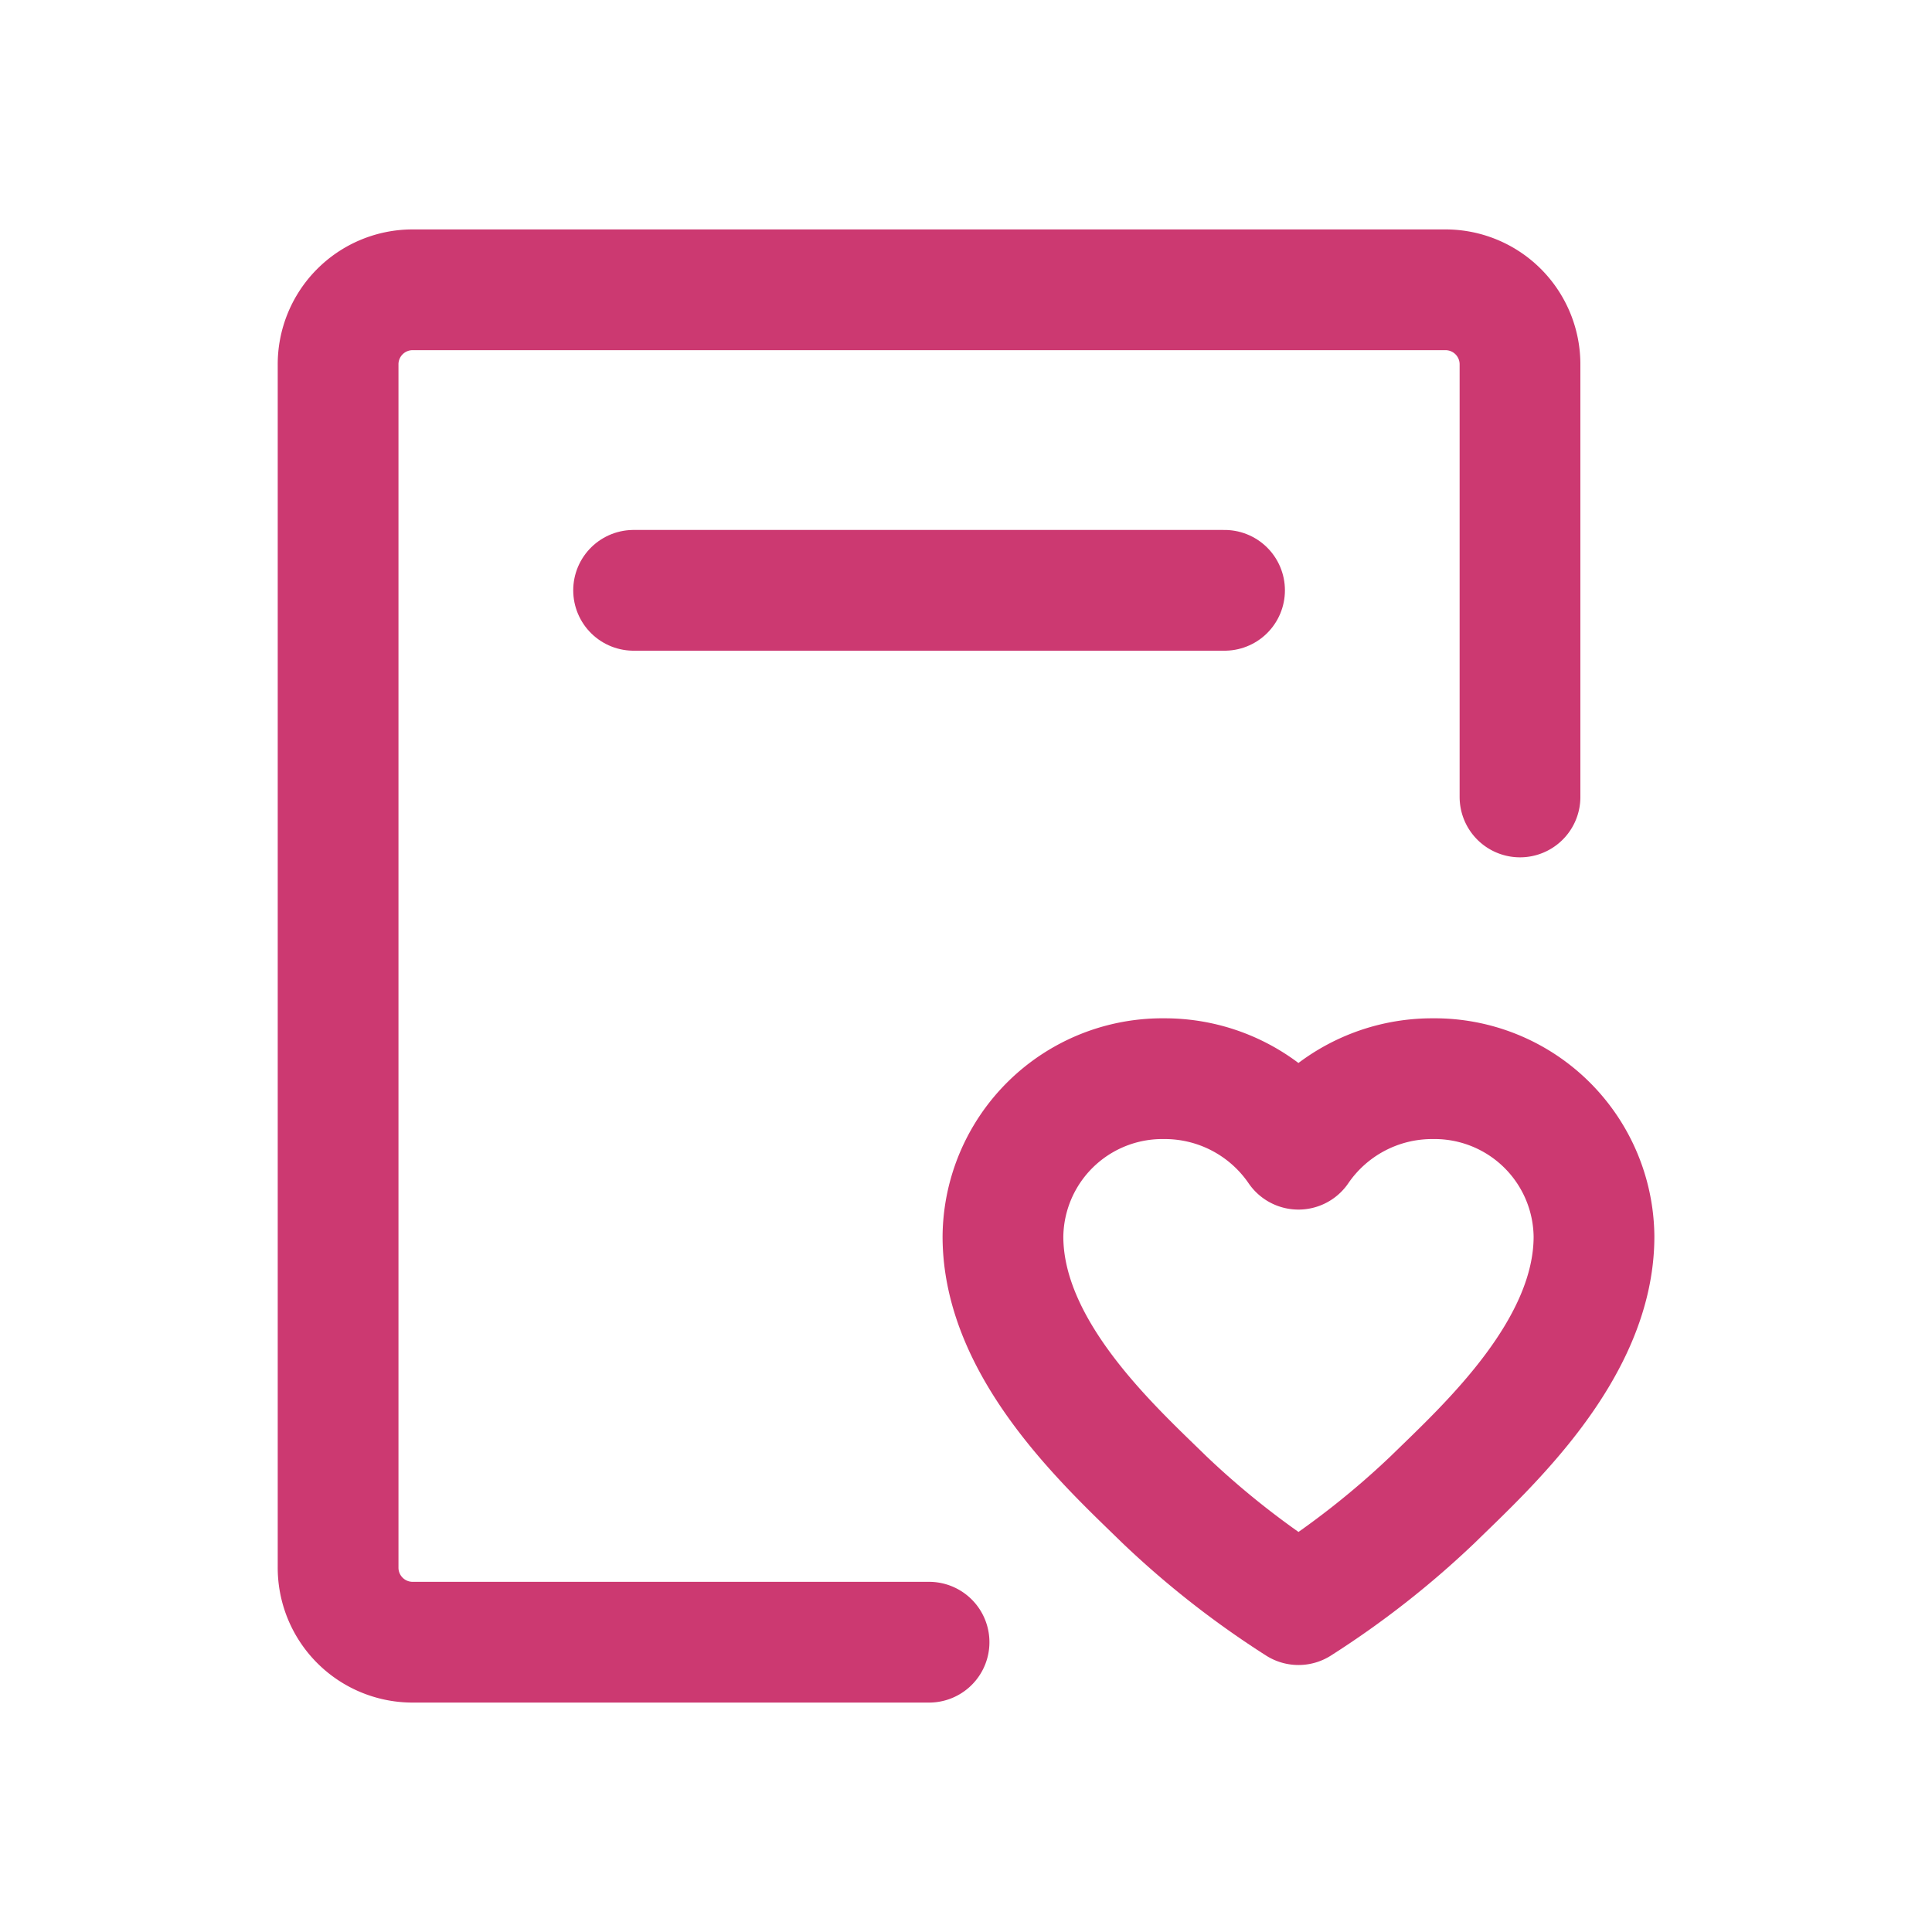
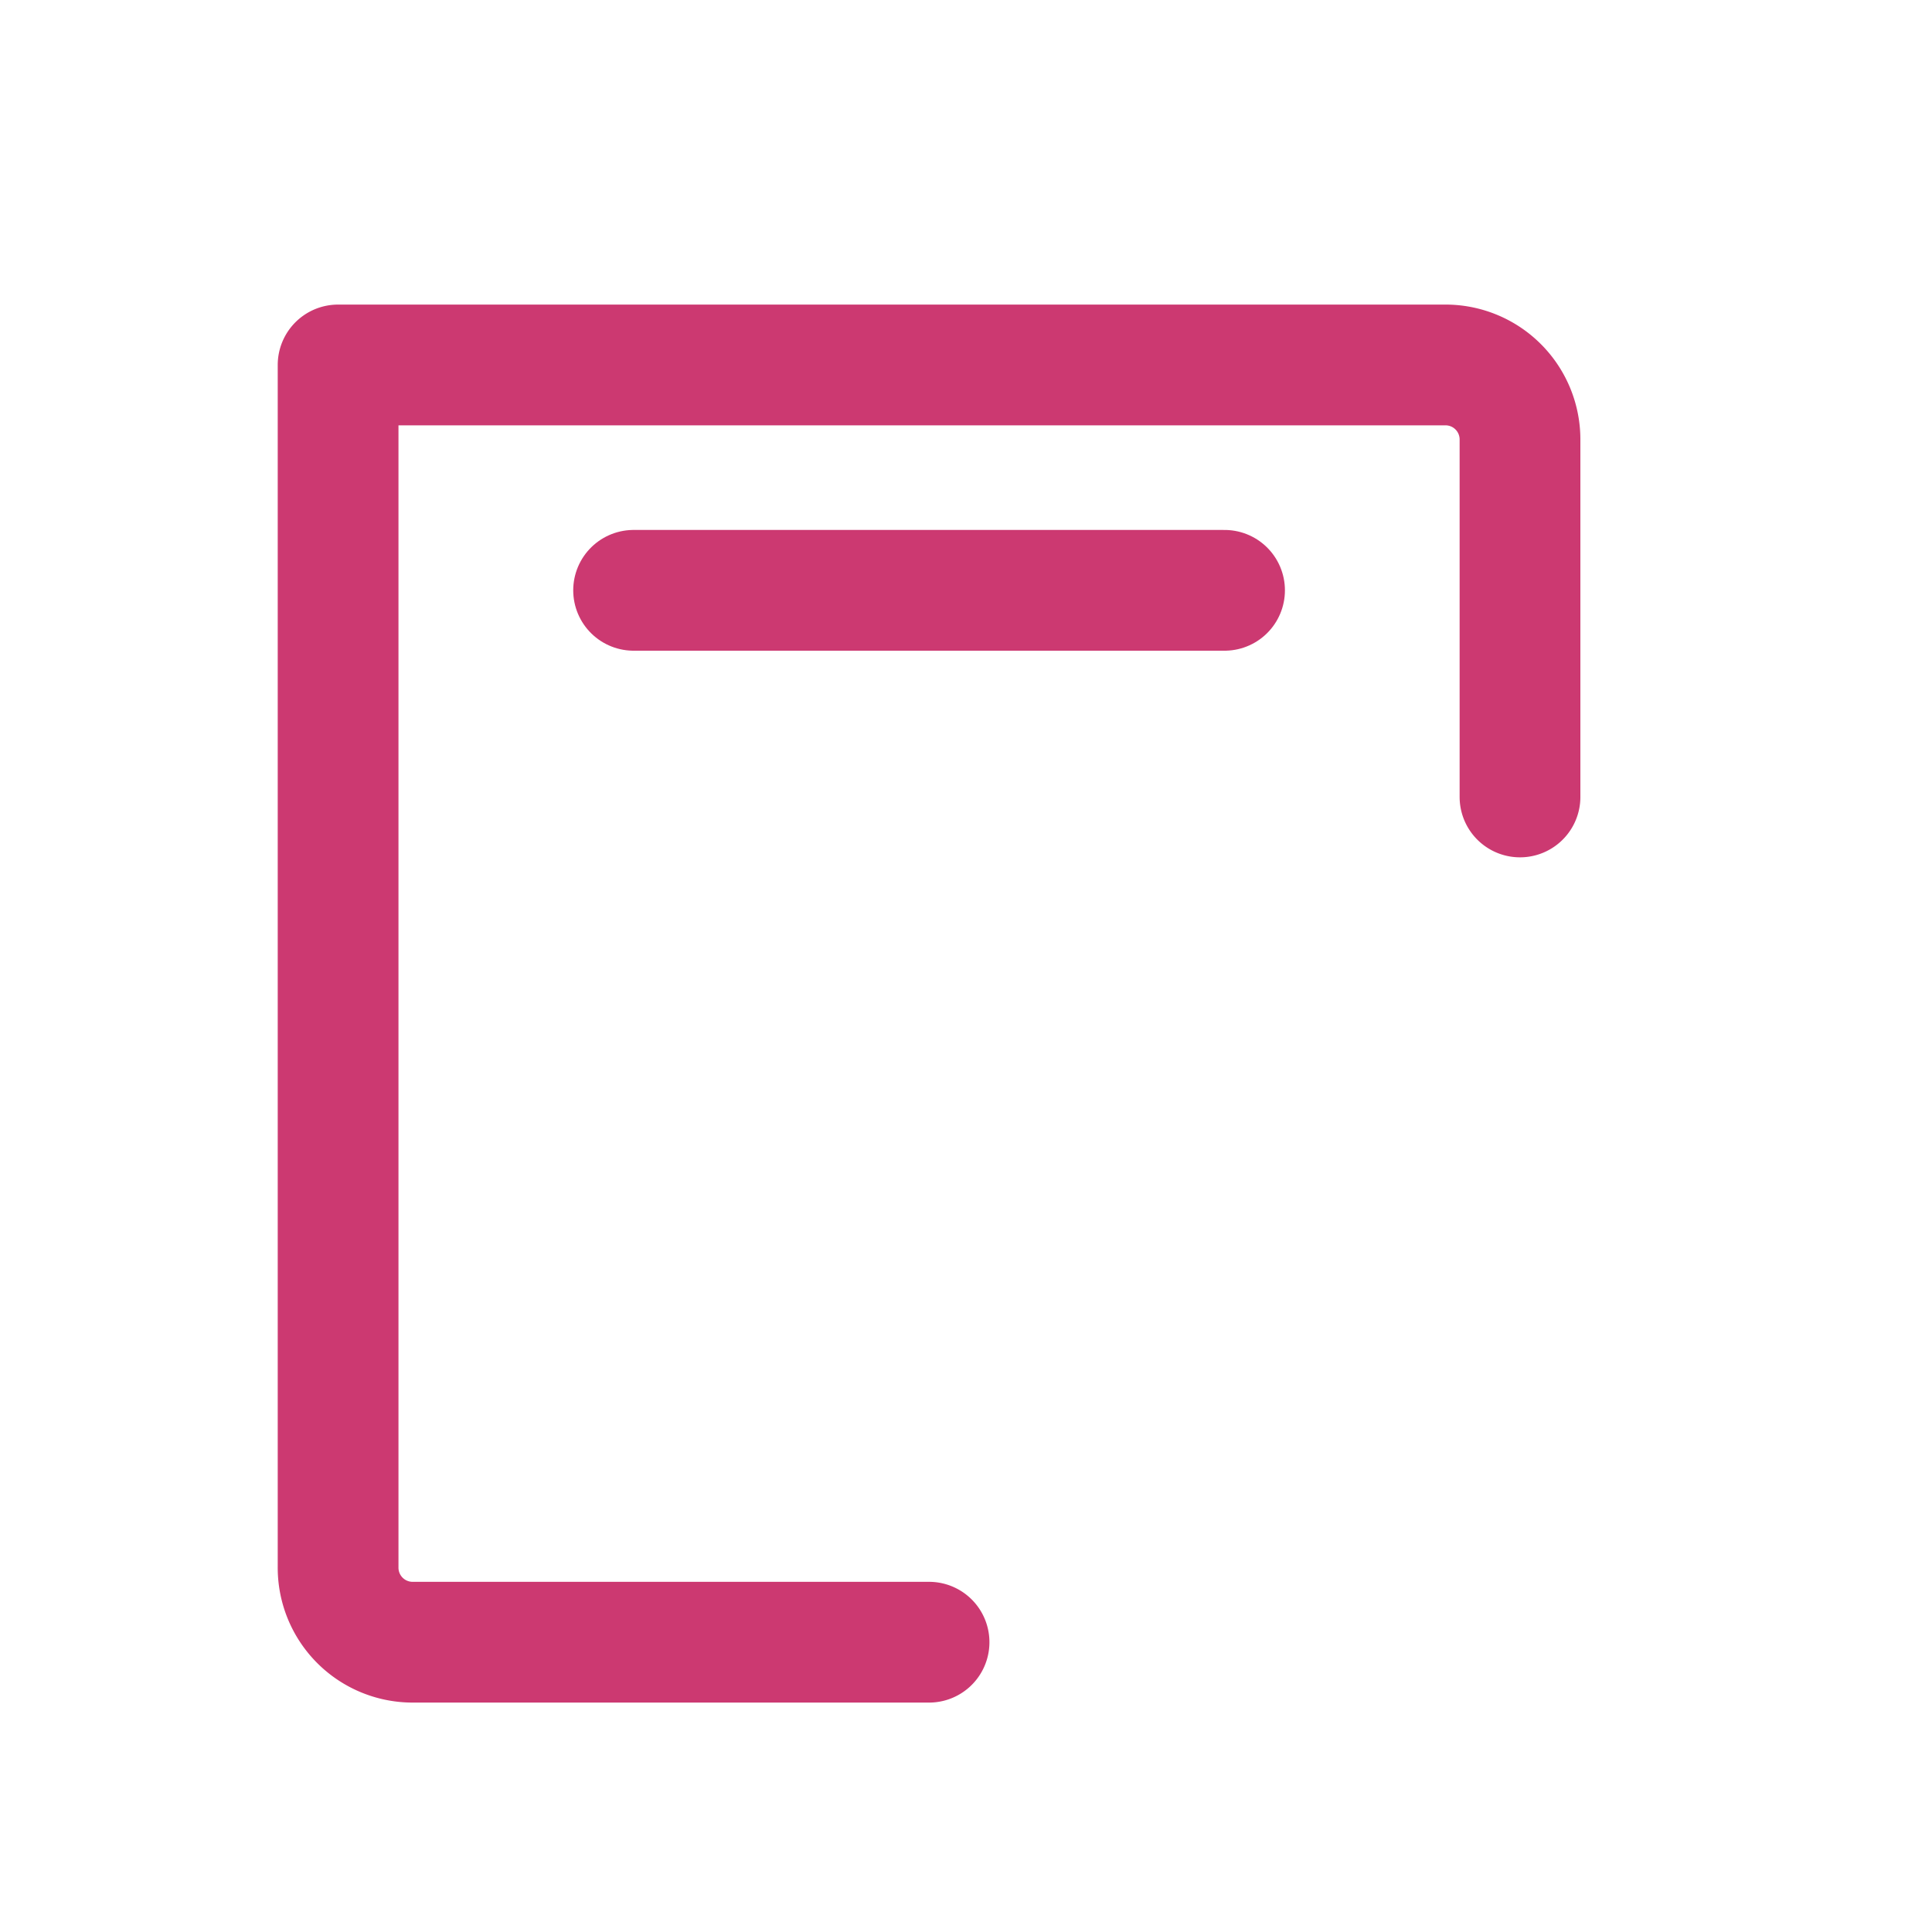
<svg xmlns="http://www.w3.org/2000/svg" id="Groupe_321" data-name="Groupe 321" width="40" height="40" viewBox="0 0 40 40">
-   <rect id="Rectangle_66" data-name="Rectangle 66" width="40" height="40" fill="rgba(255,255,255,0.01)" />
  <g id="Groupe_46" data-name="Groupe 46" transform="translate(1.167 1)">
-     <path id="Tracé_41" data-name="Tracé 41" d="M19.235,34H8.529A1.543,1.543,0,0,1,7,32.444V7.556A1.543,1.543,0,0,1,8.529,6H29.941a1.543,1.543,0,0,1,1.529,1.556V16.5" transform="translate(-1.167 -1)" fill="none" stroke="#cc3971" stroke-linecap="round" stroke-linejoin="round" stroke-width="2.5" />
-     <path id="Tracé_42" data-name="Tracé 42" d="M33.9,27a3.3,3.3,0,0,1,3.337,3.267c0,2.349-2.225,4.356-3.337,5.444a18.166,18.166,0,0,1-2.781,2.178,18.166,18.166,0,0,1-2.781-2.178C27.225,34.622,25,32.615,25,30.267A3.3,3.3,0,0,1,28.337,27a3.353,3.353,0,0,1,2.781,1.46A3.353,3.353,0,0,1,33.9,27Z" transform="translate(-5.402 -5.667)" fill="none" stroke="#cc3971" stroke-linejoin="round" stroke-width="2.5" />
+     <path id="Tracé_41" data-name="Tracé 41" d="M19.235,34H8.529A1.543,1.543,0,0,1,7,32.444V7.556H29.941a1.543,1.543,0,0,1,1.529,1.556V16.5" transform="translate(-1.167 -1)" fill="none" stroke="#cc3971" stroke-linecap="round" stroke-linejoin="round" stroke-width="2.5" />
    <path id="Tracé_43" data-name="Tracé 43" d="M15,14H27.235" transform="translate(-3.049 -2.778)" fill="none" stroke="#cc3971" stroke-linecap="round" stroke-width="2.5" />
  </g>
</svg>